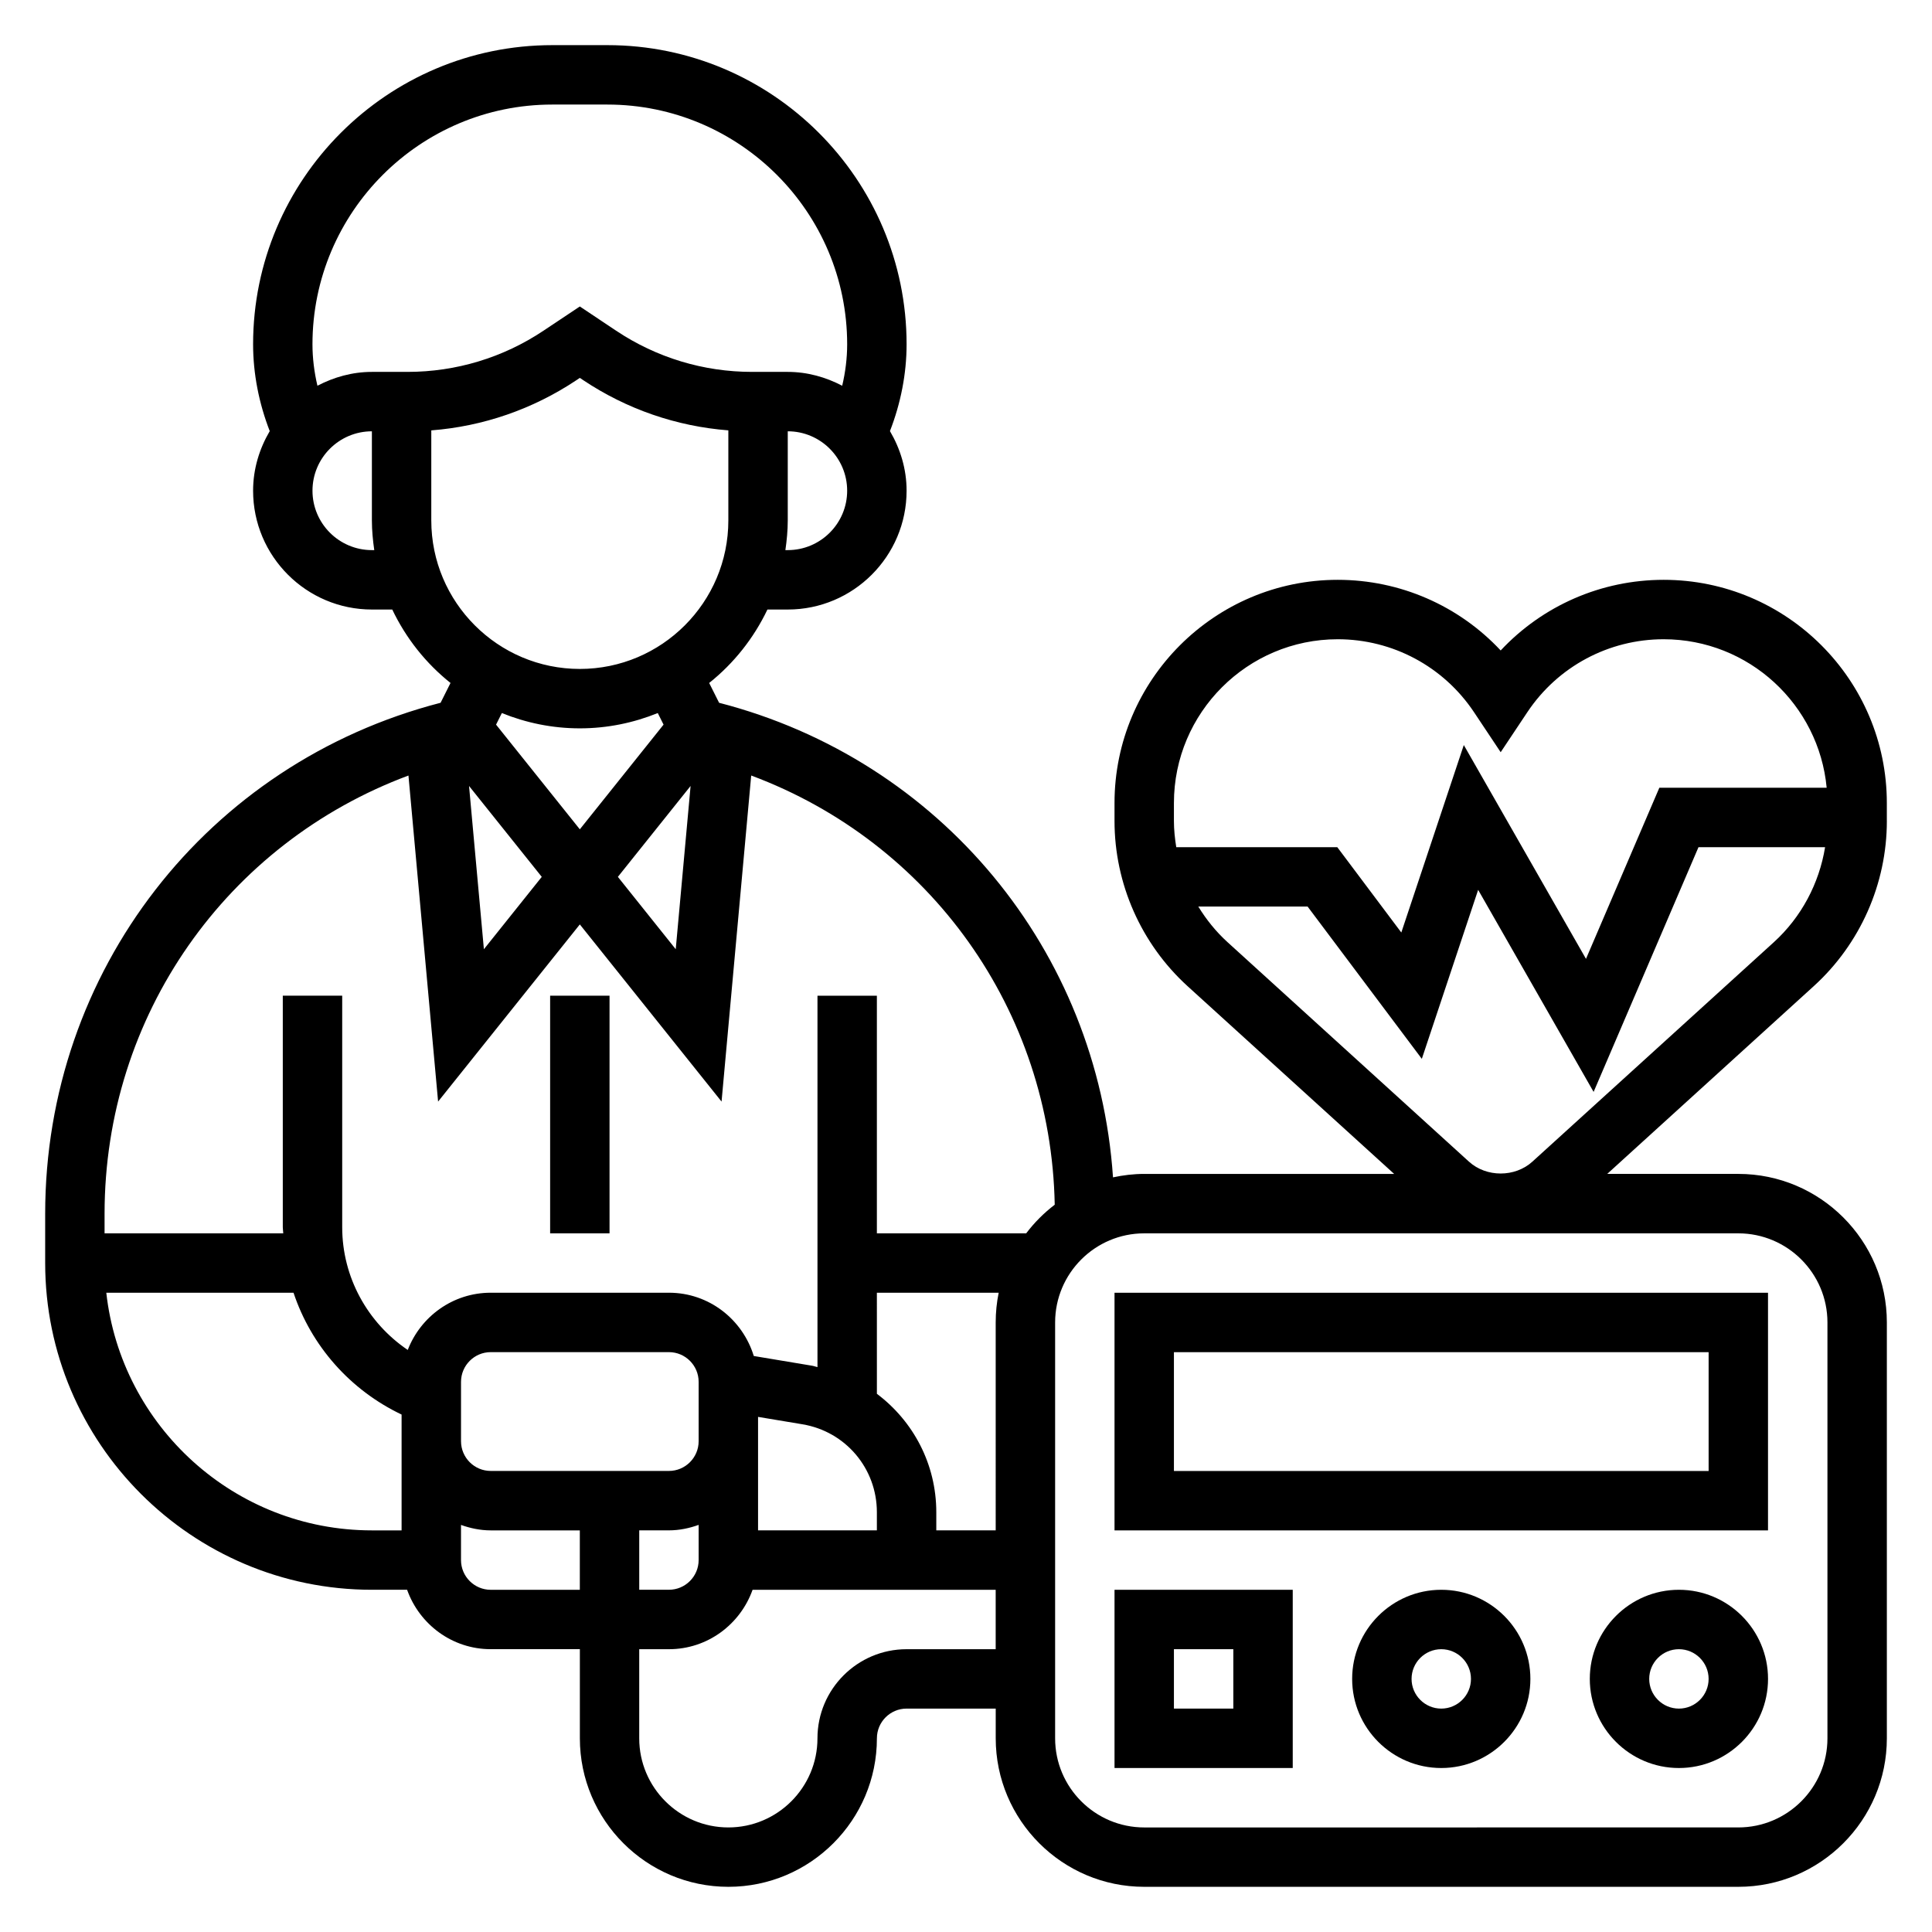
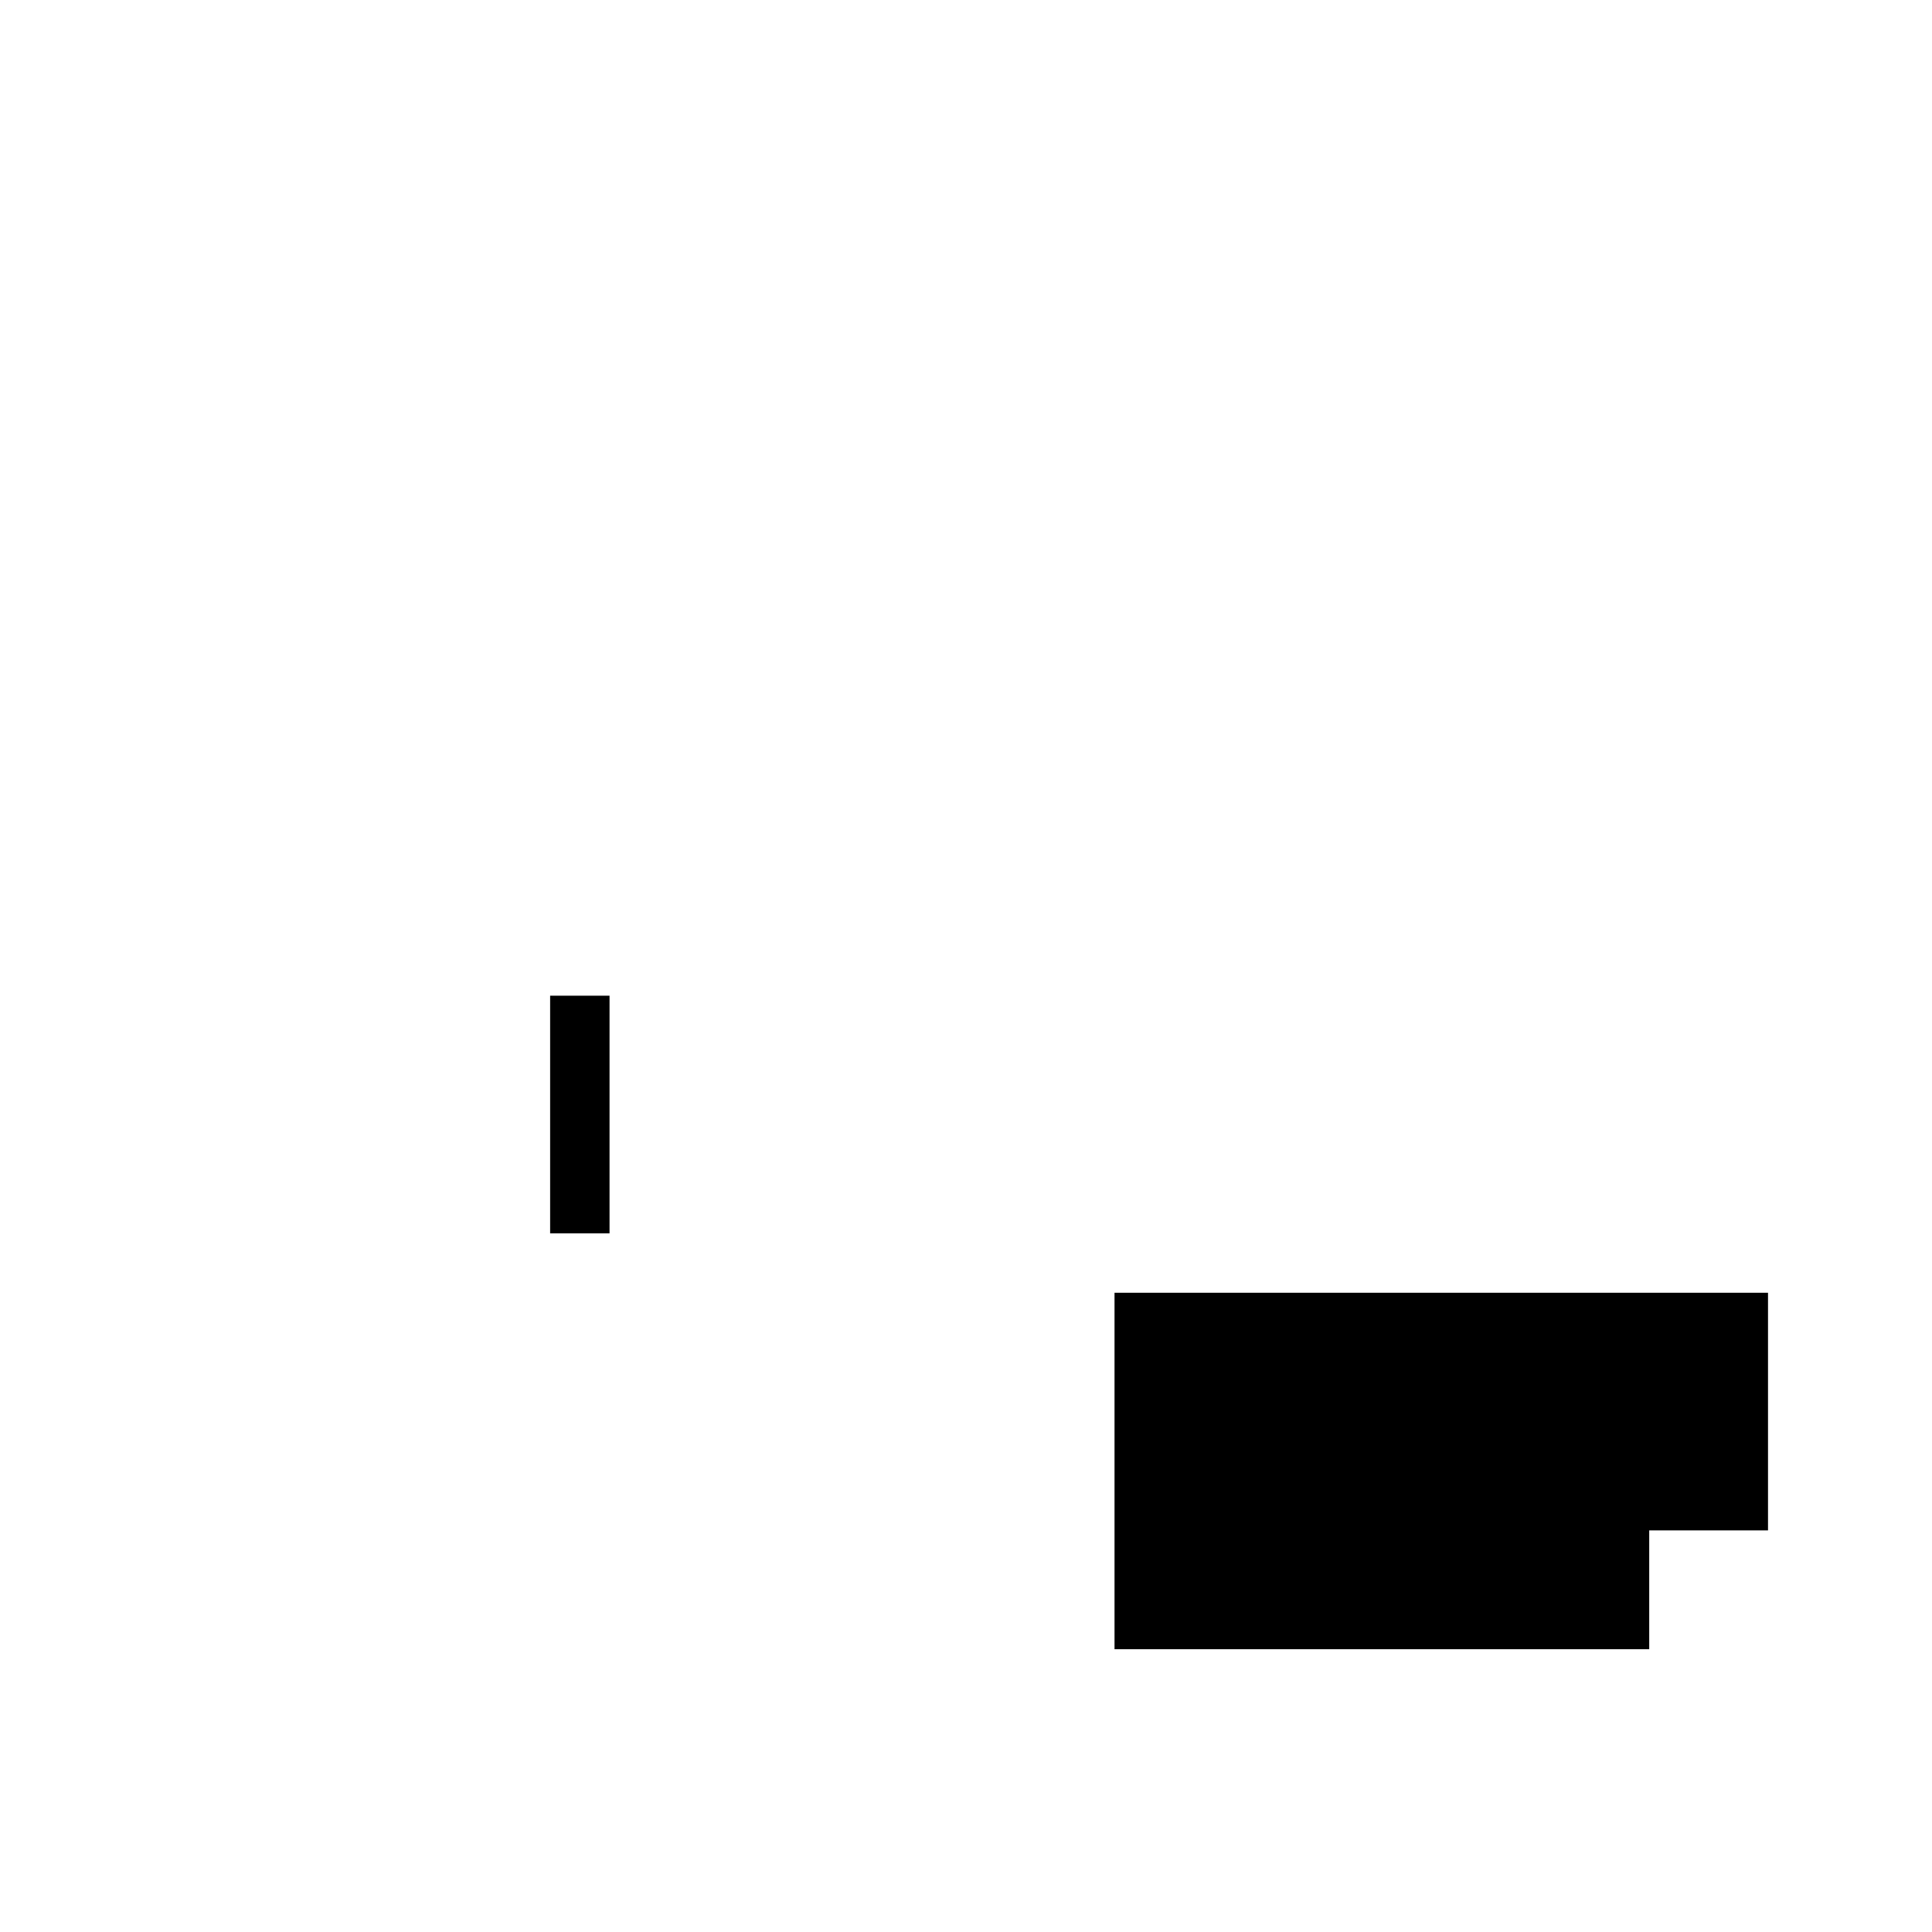
<svg xmlns="http://www.w3.org/2000/svg" fill="#000000" width="800px" height="800px" version="1.1" viewBox="144 144 512 512">
  <g>
-     <path d="m439.36 549.57h173.18v-62.977h-173.18zm15.742-47.23h141.7v31.488h-141.7z" />
-     <path d="m439.36 612.54h47.23v-47.23h-47.23zm15.742-31.488h15.742v15.742h-15.742z" />
-     <path d="m588.93 565.31c-13.02 0-23.617 10.598-23.617 23.617 0 13.02 10.598 23.617 23.617 23.617s23.617-10.598 23.617-23.617c0-13.023-10.594-23.617-23.617-23.617zm0 31.488c-4.336 0-7.871-3.535-7.871-7.871 0-4.336 3.535-7.871 7.871-7.871 4.336 0 7.871 3.535 7.871 7.871 0.004 4.336-3.531 7.871-7.871 7.871z" />
-     <path d="m525.95 565.31c-13.02 0-23.617 10.598-23.617 23.617 0 13.02 10.598 23.617 23.617 23.617s23.617-10.598 23.617-23.617c0-13.023-10.594-23.617-23.617-23.617zm0 31.488c-4.336 0-7.871-3.535-7.871-7.871 0-4.336 3.535-7.871 7.871-7.871 4.336 0 7.871 3.535 7.871 7.871 0.004 4.336-3.531 7.871-7.871 7.871z" />
-     <path d="m644.03 361.57v-4.762c0-32.613-26.535-59.148-59.148-59.148-16.547 0-32.102 6.863-43.188 18.719-11.086-11.855-26.641-18.719-43.188-18.719-32.613 0-59.148 26.535-59.148 59.148v4.762c0 16.625 7.055 32.574 19.355 43.77l54.75 49.758h-66.234c-2.844 0-5.598 0.34-8.273 0.914-4.062-60.078-45.625-110.59-104.39-125.77l-2.629-5.25c6.527-5.203 11.809-11.855 15.438-19.461h5.391c17.367 0 31.488-14.121 31.488-31.488 0-5.785-1.676-11.141-4.41-15.801 2.844-7.32 4.41-15.16 4.41-23.004 0-43.711-35.566-79.277-79.277-79.277h-14.617c-43.723 0-79.289 35.566-79.289 79.281 0 7.832 1.566 15.68 4.41 23.004-2.734 4.664-4.41 10.02-4.41 15.797 0 17.367 14.121 31.488 31.488 31.488h5.391c3.629 7.606 8.91 14.258 15.438 19.461l-2.629 5.25c-61.891 15.988-104.79 71.145-104.79 135.42v13.051c0 47.742 38.848 86.594 86.594 86.594h9.32c3.258 9.141 11.918 15.742 22.168 15.742h23.617v23.617c0 21.703 17.656 39.359 39.359 39.359 21.703 0 39.359-17.656 39.359-39.359 0-4.336 3.535-7.871 7.871-7.871h23.617v7.871c0 21.703 17.656 39.359 39.359 39.359h157.44c21.703 0 39.359-17.656 39.359-39.359v-110.21c0-21.703-17.656-39.359-39.359-39.359h-34.746l54.742-49.766c12.309-11.188 19.363-27.145 19.363-43.762zm-236.16 187.99h-15.742v-4.809c0-12.785-6.133-24.16-15.742-31.379l-0.004-26.789h32.281c-0.52 2.543-0.793 5.18-0.793 7.871zm-78.723-23.617c0 4.336-3.535 7.871-7.871 7.871h-47.23c-4.336 0-7.871-3.535-7.871-7.871v-15.742c0-4.336 3.535-7.871 7.871-7.871h47.23c4.336 0 7.871 3.535 7.871 7.871zm-7.871 23.617c2.769 0 5.398-0.566 7.871-1.449v9.32c0 4.336-3.535 7.871-7.871 7.871h-7.871v-15.742zm23.617-30.07 11.754 1.961c11.438 1.902 19.734 11.703 19.734 23.301v4.809h-31.488zm-17.879-167.2-3.938 43.266-15.332-19.176zm25.75-62.504h-0.629c0.371-2.582 0.629-5.195 0.629-7.871v-23.617c8.684 0 15.742 7.062 15.742 15.742 0.004 8.688-7.059 15.746-15.742 15.746zm-110.21 0c-8.684 0-15.742-7.062-15.742-15.742 0-8.684 7.062-15.742 15.742-15.742v23.617c0 2.676 0.262 5.289 0.629 7.871zm7.871-47.23h-7.871c-5.227 0-10.086 1.402-14.43 3.668-0.852-3.606-1.316-7.297-1.316-10.98 0-35.031 28.508-63.535 63.535-63.535h14.617c35.039 0 63.547 28.504 63.547 63.535 0 3.684-0.465 7.375-1.316 10.98-4.336-2.266-9.203-3.668-14.43-3.668h-9.438c-12.871 0-25.332-3.769-36.031-10.91l-9.633-6.426-9.637 6.422c-10.699 7.144-23.168 10.914-36.031 10.914zm7.871 39.359v-23.859c13.738-1.062 26.914-5.613 38.461-13.305l0.902-0.605 0.898 0.598c11.539 7.699 24.727 12.242 38.461 13.305v23.867c0 21.703-17.656 39.359-39.359 39.359-21.703 0-39.363-17.656-39.363-39.359zm39.363 55.105c7.305 0 14.273-1.465 20.656-4.055l1.535 3.07-22.191 27.742-22.199-27.742 1.535-3.07c6.391 2.59 13.355 4.055 20.664 4.055zm-10.086 39.359-15.336 19.176-3.938-43.266zm-35.328-26.859 7.856 86.41 37.559-46.949 37.559 46.949 7.856-86.41c47.367 17.648 79.461 62.164 80.438 113.74-2.859 2.18-5.398 4.723-7.566 7.59h-39.566v-62.977h-15.742v98.426c-0.48-0.094-0.914-0.285-1.402-0.363l-15.477-2.582c-2.961-9.676-11.863-16.77-22.484-16.77h-47.23c-10.035 0-18.578 6.32-21.988 15.168-10.633-7.191-17.371-19.262-17.371-32.516v-61.371h-15.746v61.371c0 0.543 0.109 1.062 0.125 1.605h-47.355v-5.18c0-52.602 32.422-98.219 80.539-116.14zm-80.074 137.07h49.617c4.684 14.074 14.988 25.781 28.637 32.281v30.695h-7.871c-36.402 0-66.449-27.605-70.383-62.977zm101.87 78.723c-4.336 0-7.871-3.535-7.871-7.871v-9.32c2.469 0.879 5.098 1.445 7.871 1.445h23.617v15.742zm110.21 15.742c-13.02 0-23.617 10.598-23.617 23.617s-10.598 23.617-23.617 23.617-23.617-10.598-23.617-23.617v-23.617h7.871c10.25 0 18.91-6.606 22.168-15.742h64.426v15.742zm244.04-86.594v110.21c0 13.02-10.598 23.617-23.617 23.617l-157.44 0.004c-13.02 0-23.617-10.598-23.617-23.617v-110.21c0-13.02 10.598-23.617 23.617-23.617h157.44c13.02 0.004 23.617 10.598 23.617 23.617zm-173.19-137.65c0-23.93 19.477-43.406 43.406-43.406 14.547 0 28.047 7.227 36.117 19.324l7.07 10.613 7.07-10.613c8.066-12.098 21.566-19.324 36.117-19.324 22.57 0 41.148 17.32 43.203 39.359h-44.344l-19.438 45.344-32.379-56.664-16.562 49.68-16.965-22.613h-42.676c-0.367-2.285-0.621-4.598-0.621-6.938zm94.992 95.039c-4.606 4.188-12.195 4.188-16.801 0l-63.984-58.168c-3.055-2.777-5.629-5.977-7.746-9.438h28.965l30.27 40.359 14.926-44.785 30.598 53.547 27.793-64.855h33.551c-1.566 9.613-6.289 18.547-13.586 25.184z" />
+     <path d="m439.36 549.57h173.18v-62.977h-173.18zh141.7v31.488h-141.7z" />
    <path d="m289.79 407.87h15.742v62.977h-15.742z" />
  </g>
</svg>